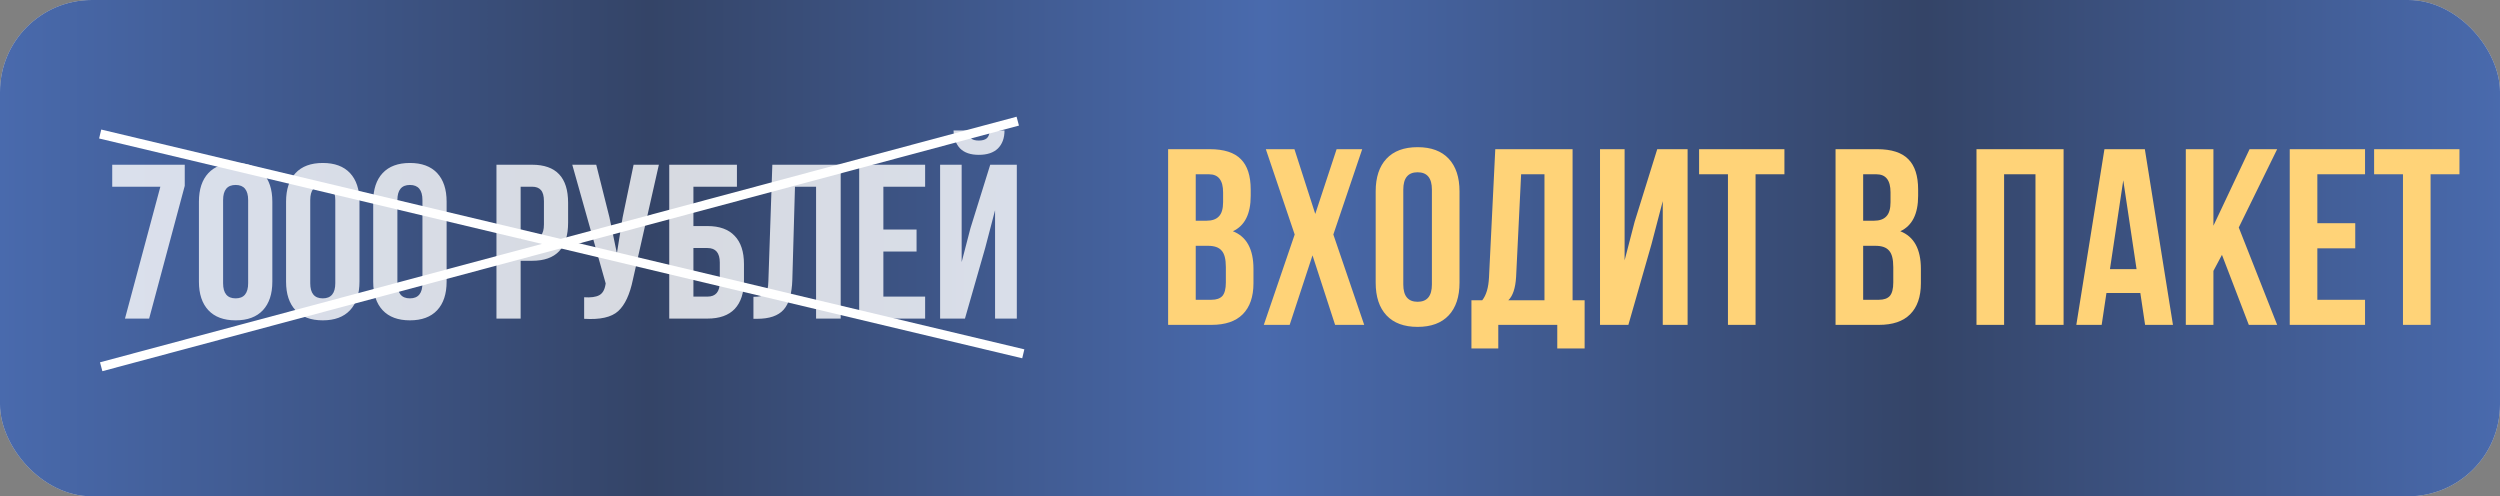
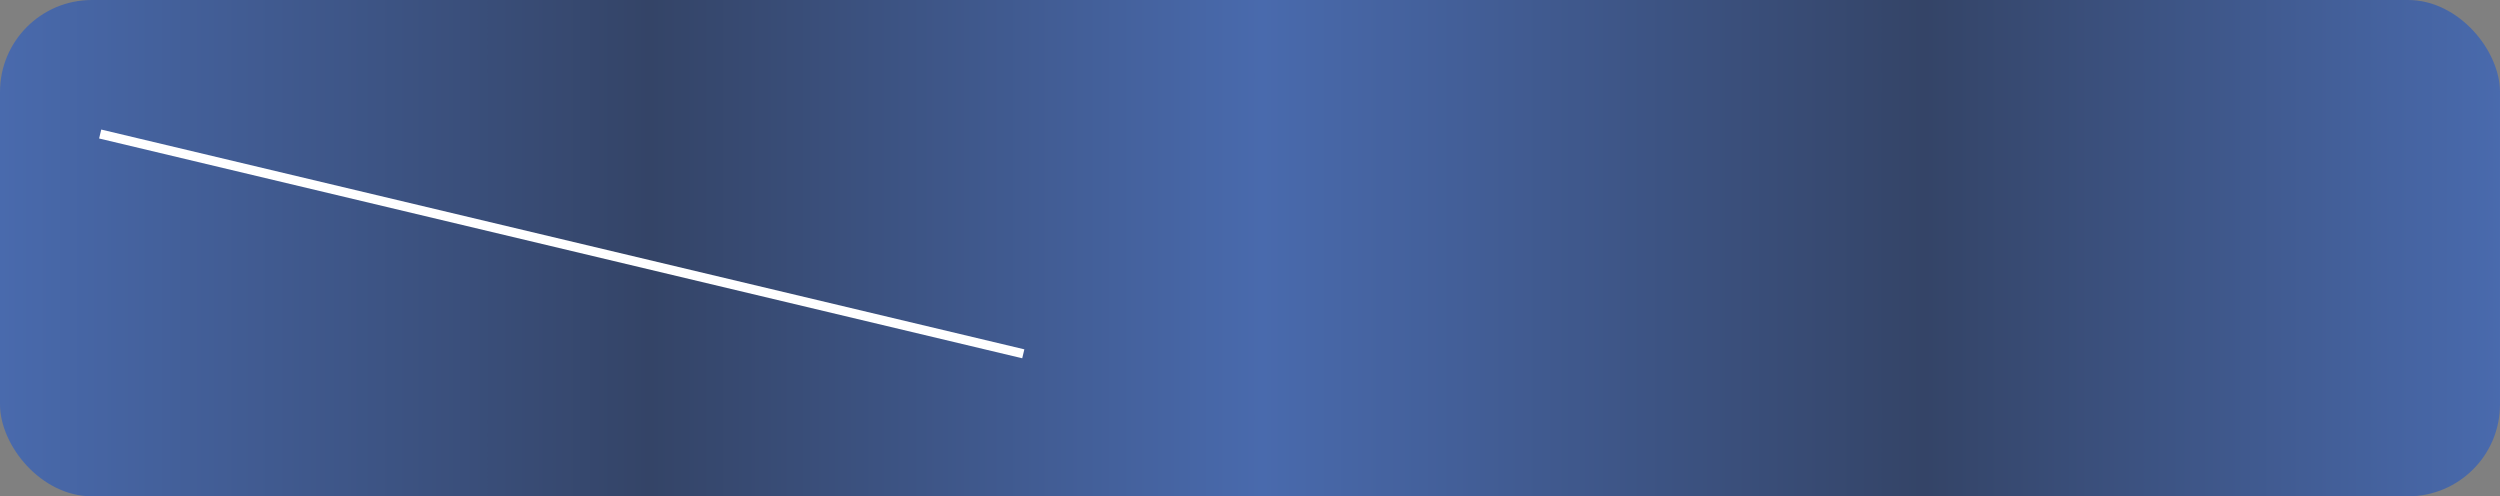
<svg xmlns="http://www.w3.org/2000/svg" width="272" height="54" viewBox="0 0 272 54" fill="none">
  <rect x="0" y="0" width="272" height="54" fill="#808080" stroke="none" />
-   <rect width="272" height="54" rx="10" fill="#D9D9D9" />
  <rect width="272" height="54" rx="10" fill="url(#paint0_linear_1176_93)" />
-   <path opacity="0.8" d="M12.21 17.923H20.101V20.218L16.227 34.662H13.597L17.447 20.314H12.21V17.923ZM24.273 21.773V30.812C24.273 31.912 24.728 32.462 25.636 32.462C26.545 32.462 26.999 31.912 26.999 30.812V21.773C26.999 20.673 26.545 20.123 25.636 20.123C24.728 20.123 24.273 20.673 24.273 21.773ZM21.643 30.645V21.94C21.643 20.601 21.986 19.565 22.671 18.831C23.357 18.098 24.345 17.731 25.636 17.731C26.928 17.731 27.916 18.098 28.602 18.831C29.287 19.565 29.63 20.601 29.63 21.94V30.645C29.63 31.984 29.287 33.02 28.602 33.753C27.916 34.486 26.928 34.853 25.636 34.853C24.345 34.853 23.357 34.486 22.671 33.753C21.986 33.02 21.643 31.984 21.643 30.645ZM33.754 21.773V30.812C33.754 31.912 34.209 32.462 35.117 32.462C36.026 32.462 36.48 31.912 36.48 30.812V21.773C36.48 20.673 36.026 20.123 35.117 20.123C34.209 20.123 33.754 20.673 33.754 21.773ZM31.124 30.645V21.94C31.124 20.601 31.467 19.565 32.152 18.831C32.838 18.098 33.826 17.731 35.117 17.731C36.409 17.731 37.397 18.098 38.083 18.831C38.768 19.565 39.111 20.601 39.111 21.94V30.645C39.111 31.984 38.768 33.02 38.083 33.753C37.397 34.486 36.409 34.853 35.117 34.853C33.826 34.853 32.838 34.486 32.152 33.753C31.467 33.02 31.124 31.984 31.124 30.645ZM43.236 21.773V30.812C43.236 31.912 43.69 32.462 44.599 32.462C45.507 32.462 45.962 31.912 45.962 30.812V21.773C45.962 20.673 45.507 20.123 44.599 20.123C43.69 20.123 43.236 20.673 43.236 21.773ZM40.605 30.645V21.94C40.605 20.601 40.948 19.565 41.633 18.831C42.319 18.098 43.307 17.731 44.599 17.731C45.89 17.731 46.878 18.098 47.564 18.831C48.249 19.565 48.592 20.601 48.592 21.94V30.645C48.592 31.984 48.249 33.02 47.564 33.753C46.878 34.486 45.89 34.853 44.599 34.853C43.307 34.853 42.319 34.486 41.633 33.753C40.948 33.02 40.605 31.984 40.605 30.645ZM57.889 17.923C60.503 17.923 61.81 19.302 61.81 22.06V24.236C61.81 26.994 60.503 28.373 57.889 28.373H56.645V34.662H54.015V17.923H57.889ZM57.889 20.314H56.645V25.981H57.889C58.319 25.981 58.638 25.862 58.845 25.623C59.068 25.384 59.18 24.977 59.18 24.403V21.892C59.18 21.318 59.068 20.912 58.845 20.673C58.638 20.434 58.319 20.314 57.889 20.314ZM71.685 17.923L68.863 30.405C68.529 32.031 67.995 33.179 67.261 33.849C66.528 34.518 65.292 34.797 63.555 34.686V32.342C64.272 32.39 64.814 32.318 65.181 32.127C65.547 31.936 65.779 31.553 65.874 30.979L65.898 30.836L62.263 17.923H64.87L66.305 23.638L67.118 27.56L67.74 23.662L68.935 17.923H71.685ZM76.975 34.662H72.814V17.923H80.179V20.314H75.444V24.595H76.975C78.282 24.595 79.27 24.953 79.94 25.671C80.61 26.372 80.944 27.392 80.944 28.731V30.525C80.944 31.864 80.61 32.892 79.94 33.61C79.27 34.311 78.282 34.662 76.975 34.662ZM75.444 32.271H76.975C77.868 32.271 78.314 31.744 78.314 30.692V28.564C78.314 27.512 77.868 26.986 76.975 26.986H75.444V32.271ZM81.974 34.686V32.294C82.611 32.294 83.034 32.199 83.241 32.008C83.464 31.8 83.584 31.322 83.6 30.573L84.03 17.923H91.467V34.662H88.789V20.314H86.493L86.206 30.429C86.158 31.96 85.84 33.052 85.25 33.705C84.66 34.359 83.703 34.686 82.38 34.686H81.974ZM96.111 20.314V24.977H99.722V27.368H96.111V32.271H100.654V34.662H93.48V17.923H100.654V20.314H96.111ZM104.987 34.662H102.284V17.923H104.628V28.516L105.584 24.834L107.737 17.923H110.63V34.662H108.263V22.873L107.187 26.986L104.987 34.662ZM107.689 14.192C107.657 14.607 107.545 14.894 107.354 15.053C107.163 15.213 106.876 15.292 106.493 15.292C106.126 15.292 105.855 15.221 105.68 15.077C105.505 14.918 105.401 14.623 105.369 14.192H103.743C103.775 15.037 104.014 15.691 104.46 16.153C104.923 16.616 105.6 16.847 106.493 16.847C107.402 16.847 108.095 16.616 108.573 16.153C109.052 15.675 109.291 15.021 109.291 14.192H107.689Z" fill="white" />
  <line x1="10.899" y1="14.581" x2="111.333" y2="38.494" stroke="white" />
-   <line x1="11.009" y1="39.902" x2="110.733" y2="13.181" stroke="white" />
-   <path d="M131.625 16.231C133.173 16.231 134.302 16.595 135.012 17.323C135.722 18.033 136.077 19.134 136.077 20.627V21.31C136.077 23.276 135.43 24.56 134.138 25.16C135.631 25.743 136.377 27.108 136.377 29.257V30.813C136.377 32.288 135.986 33.416 135.203 34.199C134.438 34.964 133.309 35.346 131.817 35.346H127.092V16.231H131.625ZM131.434 26.744H130.096V32.615H131.817C132.344 32.615 132.736 32.479 132.991 32.206C133.246 31.915 133.373 31.423 133.373 30.731V29.065C133.373 28.192 133.218 27.591 132.909 27.263C132.618 26.917 132.126 26.744 131.434 26.744ZM131.543 18.962H130.096V24.014H131.27C131.871 24.014 132.317 23.859 132.608 23.549C132.918 23.24 133.073 22.721 133.073 21.993V20.928C133.073 19.617 132.563 18.962 131.543 18.962ZM145.423 16.231H148.208L145.068 25.515L148.426 35.346H145.259L142.801 27.782L140.316 35.346H137.503L140.862 25.515L137.722 16.231H140.835L143.101 23.276L145.423 16.231ZM152.678 20.627V30.95C152.678 32.206 153.197 32.834 154.234 32.834C155.272 32.834 155.791 32.206 155.791 30.95V20.627C155.791 19.371 155.272 18.743 154.234 18.743C153.197 18.743 152.678 19.371 152.678 20.627ZM149.674 30.759V20.819C149.674 19.289 150.065 18.106 150.848 17.268C151.631 16.431 152.76 16.012 154.234 16.012C155.709 16.012 156.838 16.431 157.621 17.268C158.403 18.106 158.795 19.289 158.795 20.819V30.759C158.795 32.288 158.403 33.471 157.621 34.309C156.838 35.146 155.709 35.565 154.234 35.565C152.76 35.565 151.631 35.146 150.848 34.309C150.065 33.471 149.674 32.288 149.674 30.759ZM172.407 37.913H169.431V35.346H163.013V37.913H160.092V32.67H161.266C161.703 32.124 161.948 31.296 162.003 30.185L162.686 16.231H171.097V32.67H172.407V37.913ZM165.498 18.962L164.952 30.13C164.879 31.35 164.597 32.197 164.106 32.67H168.038V18.962H165.498ZM179.679 26.58L177.167 35.346H174.081V16.231H176.757V28.328L177.849 24.123L180.307 16.231H183.611V35.346H180.908V21.884L179.679 26.58ZM184.861 18.962V16.231H194.145V18.962H191.005V35.346H188.001V18.962H184.861ZM204.241 16.231C205.789 16.231 206.918 16.595 207.628 17.323C208.338 18.033 208.693 19.134 208.693 20.627V21.31C208.693 23.276 208.046 24.56 206.754 25.16C208.247 25.743 208.993 27.108 208.993 29.257V30.813C208.993 32.288 208.602 33.416 207.819 34.199C207.054 34.964 205.925 35.346 204.433 35.346H199.708V16.231H204.241ZM204.05 26.744H202.712V32.615H204.433C204.961 32.615 205.352 32.479 205.607 32.206C205.862 31.915 205.989 31.423 205.989 30.731V29.065C205.989 28.192 205.834 27.591 205.525 27.263C205.234 26.917 204.742 26.744 204.05 26.744ZM204.16 18.962H202.712V24.014H203.886C204.487 24.014 204.933 23.859 205.225 23.549C205.534 23.24 205.689 22.721 205.689 21.993V20.928C205.689 19.617 205.179 18.962 204.16 18.962ZM218.046 18.962V35.346H215.042V16.231H224.518V35.346H221.46V18.962H218.046ZM233.359 16.231L236.418 35.346H233.386L232.868 31.878H229.181L228.662 35.346H225.904L228.963 16.231H233.359ZM231.011 19.617L229.563 29.284H232.458L231.011 19.617ZM244.671 35.346L241.749 27.727L240.82 29.475V35.346H237.816V16.231H240.82V24.56L244.753 16.231H247.756L243.578 24.751L247.756 35.346H244.671ZM252.127 18.962V24.287H256.251V27.017H252.127V32.615H257.316V35.346H249.124V16.231H257.316V18.962H252.127ZM258.303 18.962V16.231H267.588V18.962H264.448V35.346H261.444V18.962H258.303Z" fill="#FFD378" />
  <defs>
    <linearGradient id="paint0_linear_1176_93" x1="0" y1="27" x2="272" y2="27" gradientUnits="userSpaceOnUse">
      <stop stop-color="#496AAD" />
      <stop offset="0.26" stop-color="#344467" />
      <stop offset="0.505" stop-color="#496AAD" />
      <stop offset="0.77" stop-color="#344467" />
      <stop offset="1" stop-color="#496AAD" />
    </linearGradient>
  </defs>
</svg>